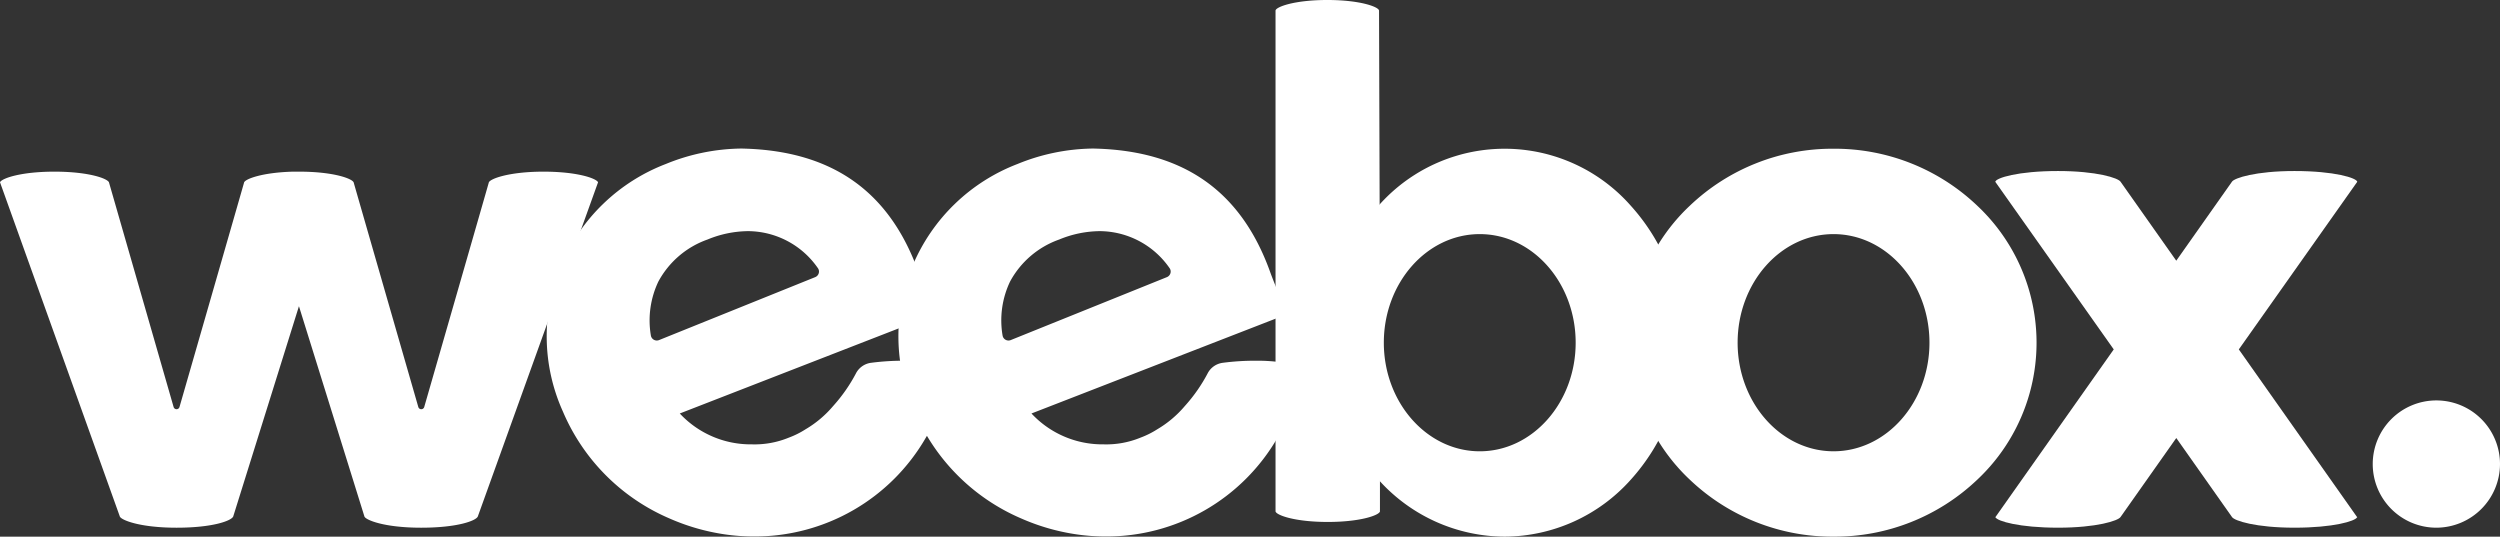
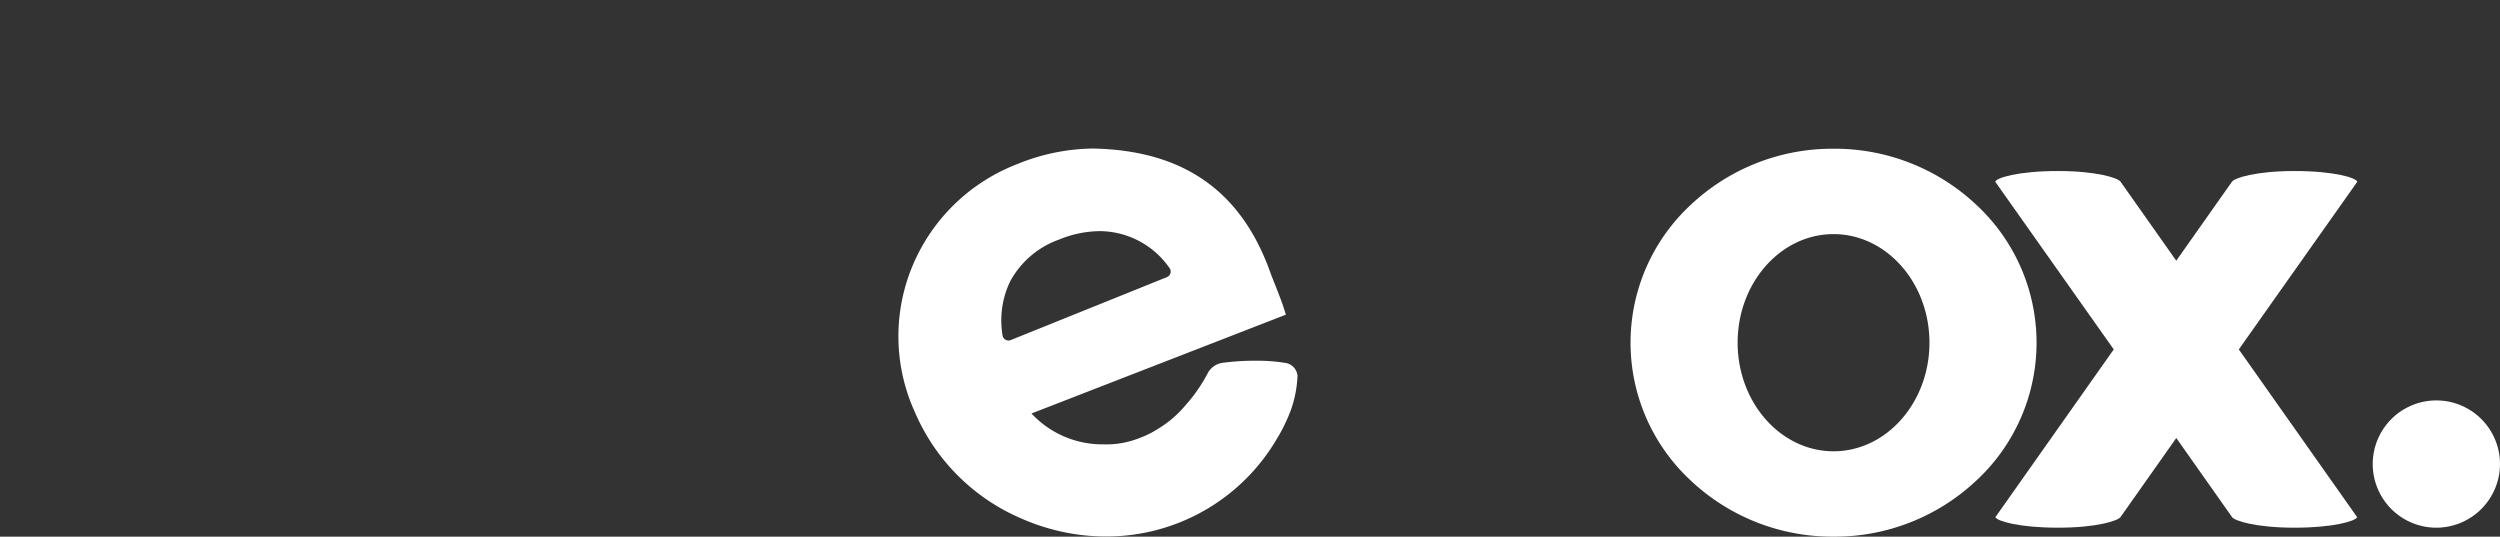
<svg xmlns="http://www.w3.org/2000/svg" width="179.39" height="38.508" viewBox="0 0 179.39 38.508">
  <rect x="0" y="0" width="179.39" height="38.508" fill="#333333" stroke="none" />
  <defs>
    <clipPath id="clip-path">
-       <path id="Clip_6" data-name="Clip 6" d="M0,0H42.914V25.548H0Z" fill="none" />
-     </clipPath>
+       </clipPath>
  </defs>
  <g id="Groupe_2" data-name="Groupe 2" transform="translate(-130 -20)">
    <g id="logo_weebox" data-name="logo / weebox" transform="translate(130 20)">
      <g id="Group_18" data-name="Group 18">
        <path id="Fill_1" data-name="Fill 1" d="M4.576,9.132A4.566,4.566,0,1,1,9.153,4.565,4.577,4.577,0,0,1,4.576,9.132" transform="translate(170.237 28.733)" fill="#fff" />
-         <path id="Fill_3" data-name="Fill 3" d="M7.493,22V36.615a.189.189,0,0,0,0,.06c0,.005,0,.013,0,.021-.044.265-1.362.757-3.745.757S.044,36.96,0,36.694a.037.037,0,0,0,0-.01.177.177,0,0,0,0-.049V.78L0,.761C.015.5,1.337,0,3.715,0s3.7.5,3.712.761Z" transform="translate(91.527)" fill="#fff" />
        <g id="Group_7" data-name="Group 7" transform="translate(0 12.317)">
          <path id="Clip_6-2" data-name="Clip 6" d="M0,0H42.914V25.548H0Z" transform="translate(0 0)" fill="none" />
          <g id="Group_7-2" data-name="Group 7" transform="translate(0 0)" clip-path="url(#clip-path)">
            <path id="Fill_5" data-name="Fill 5" d="M39,0c-2.5,0-3.908.527-3.931.8,0,.015-4.628,16.087-4.628,16.087a.221.221,0,0,1-.425,0S25.385.809,25.385.8c-.032-.278-1.405-.8-3.92-.8H21.44c-.128,0-.252,0-.375,0h-.042C18.786.06,17.531.542,17.509.8c0,.015-4.629,16.087-4.629,16.087a.22.22,0,0,1-.423,0S7.831.809,7.829.8C7.8.519,6.425,0,3.909,0,1.5,0,.138.476,0,.76c0,0,8.6,23.983,8.6,23.989.1.248,1.417.8,4.07.8,2.609,0,3.933-.5,4.065-.805L21.451,9.655s4.7,15.091,4.7,15.094c.1.248,1.418.8,4.07.8,2.609,0,3.934-.5,4.065-.805L42.915.76C42.776.476,41.411,0,39,0" transform="translate(0)" fill="#fff" />
          </g>
        </g>
-         <path id="Fill_8" data-name="Fill 8" d="M12.786,27.836A12.2,12.2,0,0,1,3.745,23.76,14.471,14.471,0,0,1,0,13.918,14.472,14.472,0,0,1,3.745,4.077a12.063,12.063,0,0,1,18.081,0,14.473,14.473,0,0,1,3.744,9.842,14.472,14.472,0,0,1-3.744,9.841A12.2,12.2,0,0,1,12.786,27.836ZM11,6.127c-3.8,0-6.883,3.5-6.883,7.791S7.208,21.711,11,21.711s6.882-3.5,6.882-7.792S14.8,6.127,11,6.127Z" transform="translate(95.181 10.672)" fill="#fff" />
        <path id="Fill_10" data-name="Fill 10" d="M14.569,27.836a14.823,14.823,0,0,1-10.3-4.076,13.484,13.484,0,0,1,0-19.683A14.823,14.823,0,0,1,14.569,0a14.822,14.822,0,0,1,10.3,4.077,13.484,13.484,0,0,1,0,19.683A14.822,14.822,0,0,1,14.569,27.836Zm0-21.709c-3.8,0-6.883,3.5-6.883,7.791s3.088,7.792,6.883,7.792,6.882-3.5,6.882-7.792S18.363,6.127,14.569,6.127Z" transform="translate(116.999 10.672)" fill="#fff" />
        <path id="Fill_12" data-name="Fill 12" d="M25.964,24.836c0-.005.007-.011.008-.016h-.02L17.475,12.8,25.973.773h0C25.935.5,24.356,0,21.467,0c-2.768,0-4.33.5-4.488.772h0L12.986,6.435,8.992.772C8.834.5,7.272,0,4.5,0,1.615,0,.035.5,0,.773L8.5,12.8.02,24.819H0c0,.005.005.012.008.017L0,24.848H.013c.135.275,1.7.745,4.492.745,2.767,0,4.329-.5,4.487-.772l3.995-5.663,3.993,5.663c.158.276,1.72.772,4.488.772,2.793,0,4.357-.47,4.491-.745h.015Z" transform="translate(143.174 12.272)" fill="#fff" />
-         <path id="Fill_14" data-name="Fill 14" d="M14.864,27.836a14.433,14.433,0,0,1-2.07-.15,15.32,15.32,0,0,1-4-1.151,14.519,14.519,0,0,1-7.627-7.653A13.113,13.113,0,0,1,1.047,8.336a13.335,13.335,0,0,1,7.5-7.229A14.693,14.693,0,0,1,13.876,0c.129,0,.248,0,.362.006,6.292.2,10.356,3.086,12.425,8.821.108.3.248.654.394,1.02.215.544.46,1.161.617,1.659l.129.409L9.548,19.01a6.951,6.951,0,0,0,5.172,2.215,6.453,6.453,0,0,0,2.639-.477l.023-.009a6.182,6.182,0,0,0,1.186-.592,7.709,7.709,0,0,0,1.979-1.665,11.485,11.485,0,0,0,1.669-2.4,1.429,1.429,0,0,1,1.06-.709,17.719,17.719,0,0,1,2.36-.149,12.488,12.488,0,0,1,2.077.15,1.028,1.028,0,0,1,.923.919,8.2,8.2,0,0,1-.8,3.242,10.054,10.054,0,0,1-.63,1.209A14.172,14.172,0,0,1,14.864,27.836ZM14.44,5.926a7.769,7.769,0,0,0-2.9.6A6.445,6.445,0,0,0,8.01,9.547a6.487,6.487,0,0,0-.537,3.863.431.431,0,0,0,.587.333L19.268,9.225a.431.431,0,0,0,.253-.284.416.416,0,0,0-.064-.362A6.131,6.131,0,0,0,14.44,5.926Z" transform="translate(39.23 10.66)" fill="#fff" />
        <path id="Fill_16" data-name="Fill 16" d="M14.865,27.836a14.433,14.433,0,0,1-2.07-.15,15.34,15.34,0,0,1-4-1.151,14.526,14.526,0,0,1-7.626-7.653A13.113,13.113,0,0,1,1.047,8.336a13.338,13.338,0,0,1,7.5-7.229A14.692,14.692,0,0,1,13.876,0c.13,0,.248,0,.361.006,6.293.2,10.357,3.086,12.427,8.821.107.3.242.639.394,1.02l.025.064c.218.553.444,1.126.592,1.6l.129.409L9.548,19.01a6.951,6.951,0,0,0,5.172,2.215,6.455,6.455,0,0,0,2.64-.477l.023-.009a6.278,6.278,0,0,0,1.186-.592,7.735,7.735,0,0,0,1.978-1.665,11.452,11.452,0,0,0,1.669-2.4,1.429,1.429,0,0,1,1.06-.709,17.759,17.759,0,0,1,2.362-.149,12.482,12.482,0,0,1,2.077.15,1.028,1.028,0,0,1,.923.919,8.224,8.224,0,0,1-.8,3.242,10.062,10.062,0,0,1-.631,1.209A14.171,14.171,0,0,1,14.865,27.836ZM14.44,5.926a7.769,7.769,0,0,0-2.9.6A6.447,6.447,0,0,0,8.01,9.547a6.479,6.479,0,0,0-.536,3.863.43.43,0,0,0,.586.333L19.268,9.225a.431.431,0,0,0,.253-.284.416.416,0,0,0-.064-.362A6.131,6.131,0,0,0,14.44,5.926Z" transform="translate(64.466 10.66)" fill="#fff" />
      </g>
    </g>
  </g>
</svg>